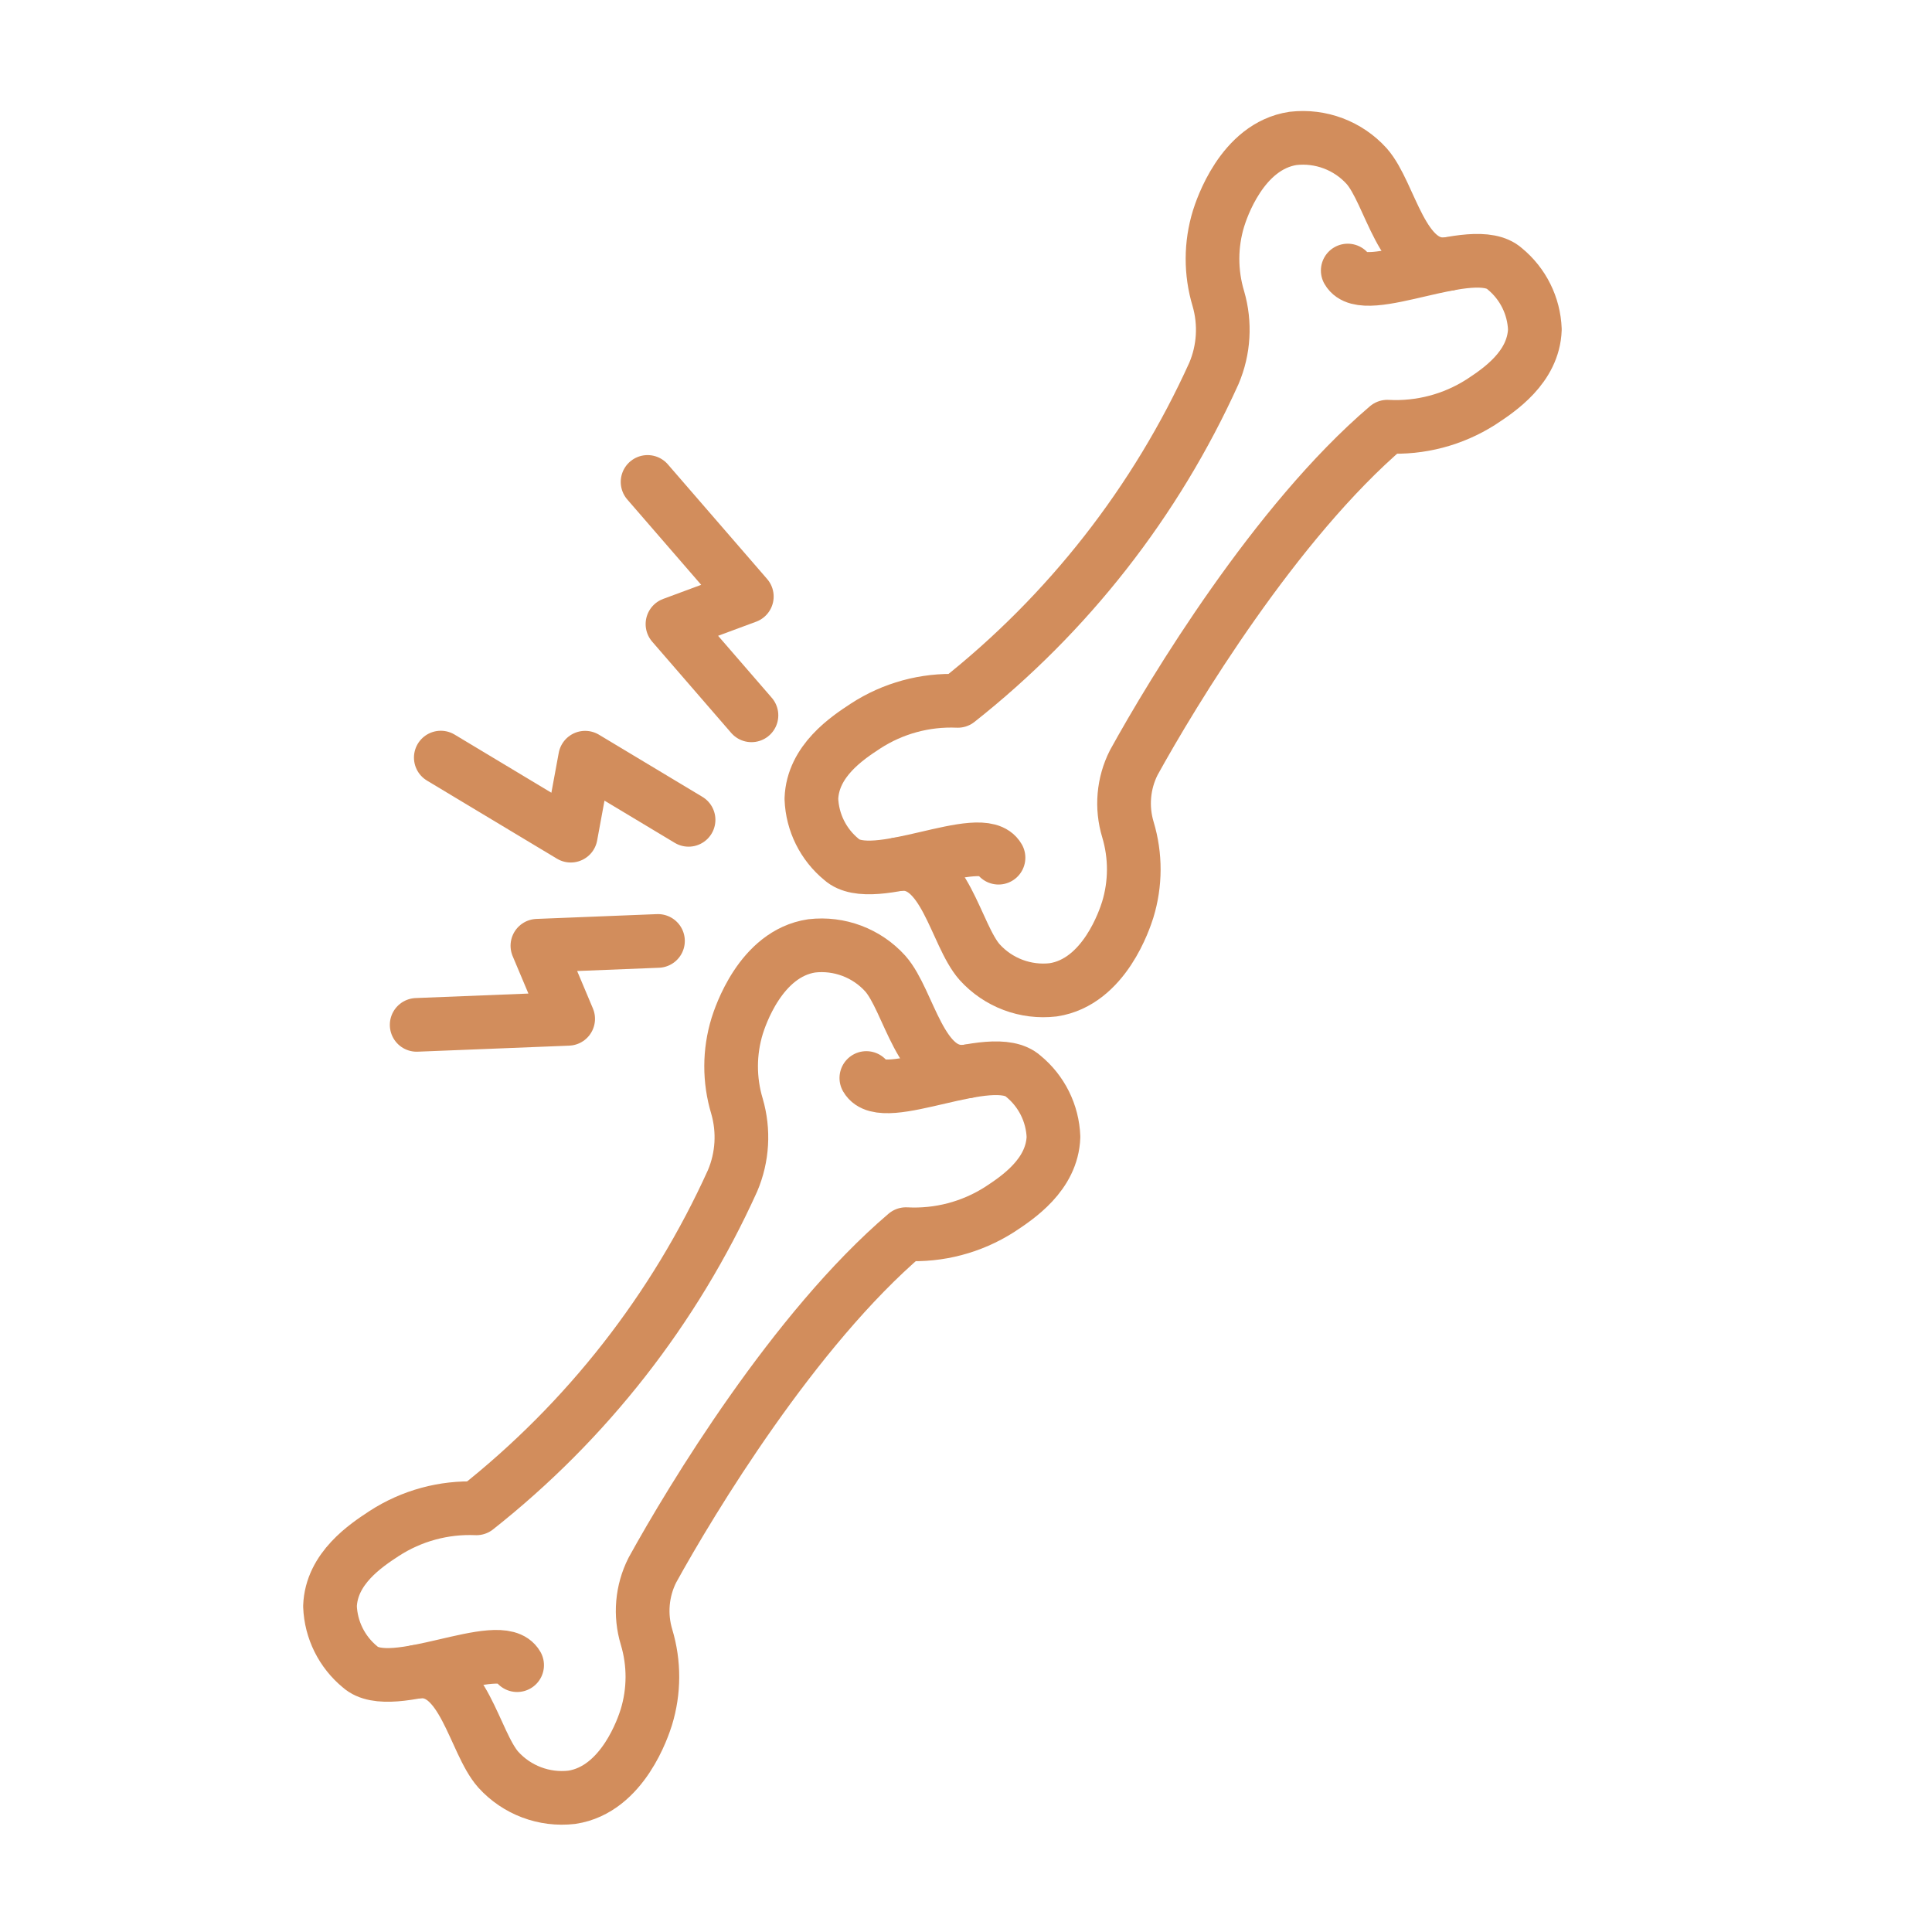
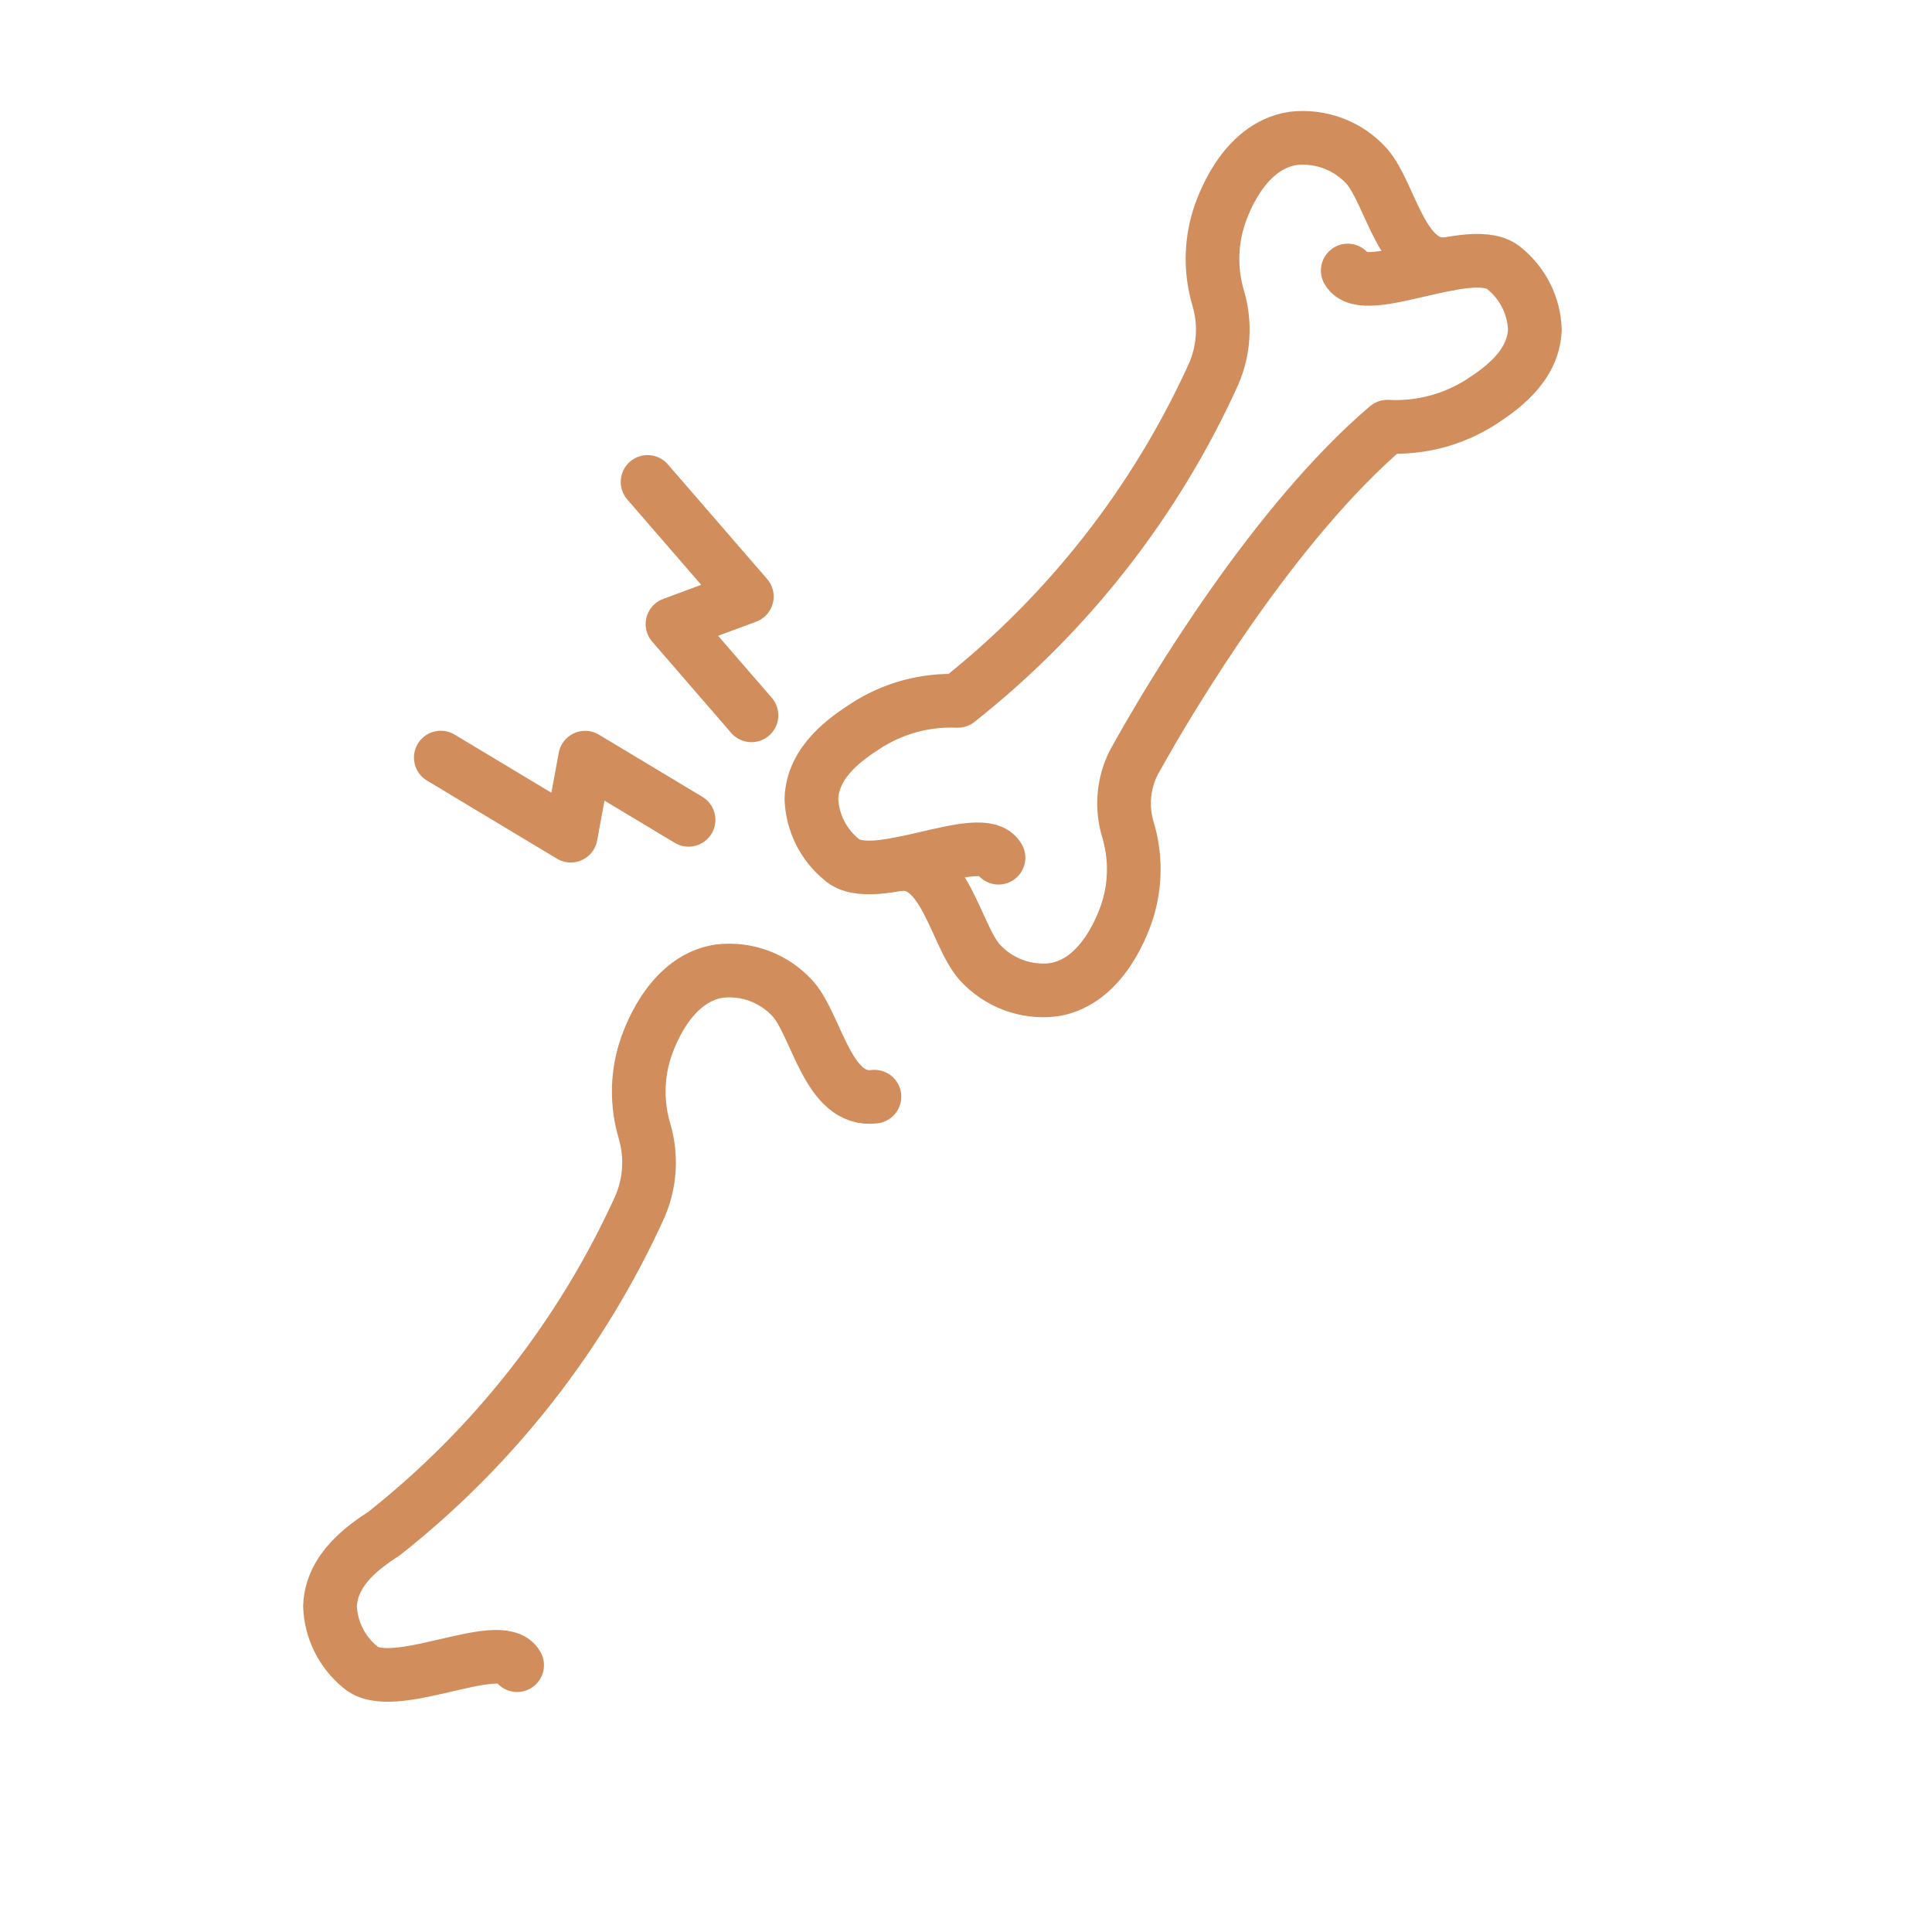
<svg xmlns="http://www.w3.org/2000/svg" version="1.1" viewBox="0 0 72 72" id="emoji">
  <g id="line">
    <path d="M50.226,10.082c0.627,1.097,4.666-1.133,5.851-0.066c0.681,0.558,1.09,1.381,1.123,2.261 c-0.049,1.417-1.347,2.271-2.014,2.709c-1.038,0.661-2.256,0.981-3.484,0.915c-4.159,3.543-7.998,9.886-9.45,12.52 c-0.391,0.773-0.468,1.667-0.217,2.497c0.293,0.975,0.29,2.015-0.009,2.988c-0.101,0.316-0.86,2.695-2.778,2.982 c-1.026,0.119-2.046-0.265-2.739-1.031c-0.901-1.016-1.305-3.868-3.04-3.649" stroke-width="2" stroke-linejoin="round" stroke-linecap="round" stroke="#d28d5c" fill="none" id="Bone_Line_1" />
    <path d="M37.212,31.964c-0.627-1.097-4.666,1.133-5.851,0.066c-0.681-0.558-1.09-1.381-1.123-2.261 c0.049-1.417,1.347-2.271,2.014-2.709c1.021-0.665,2.225-0.993,3.442-0.94c4.112-3.247,7.386-7.433,9.546-12.207 c0.374-0.881,0.432-1.865,0.164-2.785c-0.293-0.975-0.29-2.015,0.009-2.988c0.101-0.316,0.859-2.695,2.778-2.982 C49.217,5.04,50.237,5.424,50.93,6.19c0.901,1.016,1.305,3.868,3.04,3.649" stroke-width="2" stroke-linejoin="round" stroke-linecap="round" stroke="#d28d5c" fill="none" id="Bone_Line_1-2" />
-     <path d="M32.286,40.174c0.627,1.097,4.666-1.133,5.851-0.066c0.681,0.558,1.09,1.381,1.123,2.261 c-0.049,1.417-1.347,2.271-2.014,2.709c-1.038,0.661-2.256,0.981-3.484,0.915c-4.159,3.543-7.998,9.886-9.45,12.52 c-0.391,0.773-0.468,1.667-0.217,2.497c0.293,0.975,0.29,2.015-0.009,2.988c-0.101,0.316-0.86,2.695-2.778,2.982 c-1.026,0.119-2.046-0.265-2.739-1.031c-0.901-1.016-1.305-3.868-3.04-3.649" stroke-width="2" stroke-linejoin="round" stroke-linecap="round" stroke="#d28d5c" fill="none" id="Bone_Line_1-2-2" />
-     <path d="M19.272,62.056c-0.627-1.097-4.666,1.133-5.851,0.066c-0.681-0.558-1.09-1.381-1.123-2.261 c0.049-1.417,1.347-2.271,2.014-2.709c1.021-0.664,2.225-0.993,3.442-0.94c4.112-3.247,7.386-7.433,9.546-12.207 c0.375-0.881,0.432-1.865,0.164-2.785c-0.293-0.975-0.29-2.015,0.009-2.988c0.101-0.316,0.86-2.695,2.778-2.982 c1.026-0.119,2.046,0.265,2.739,1.031c0.901,1.016,1.305,3.868,3.04,3.649" stroke-width="2" stroke-linejoin="round" stroke-linecap="round" stroke="#d28d5c" fill="none" id="Bone_Line_1-2-3" />
+     <path d="M19.272,62.056c-0.627-1.097-4.666,1.133-5.851,0.066c-0.681-0.558-1.09-1.381-1.123-2.261 c0.049-1.417,1.347-2.271,2.014-2.709c4.112-3.247,7.386-7.433,9.546-12.207 c0.375-0.881,0.432-1.865,0.164-2.785c-0.293-0.975-0.29-2.015,0.009-2.988c0.101-0.316,0.86-2.695,2.778-2.982 c1.026-0.119,2.046,0.265,2.739,1.031c0.901,1.016,1.305,3.868,3.04,3.649" stroke-width="2" stroke-linejoin="round" stroke-linecap="round" stroke="#d28d5c" fill="none" id="Bone_Line_1-2-3" />
    <polyline points="28.005,26.658 25.061,23.258 27.832,22.231 24.133,17.96" stroke-width="2" stroke-linejoin="round" stroke-linecap="round" stroke="#d28d5c" fill="none" />
-     <polyline points="24.521,35.066 20.027,35.245 21.174,37.969 15.528,38.194" stroke-width="2" stroke-linejoin="round" stroke-linecap="round" stroke="#d28d5c" fill="none" />
    <polyline points="25.661,30.553 21.806,28.237 21.27,31.143 16.427,28.233" stroke-width="2" stroke-linejoin="round" stroke-linecap="round" stroke="#d28d5c" fill="none" />
  </g>
</svg>